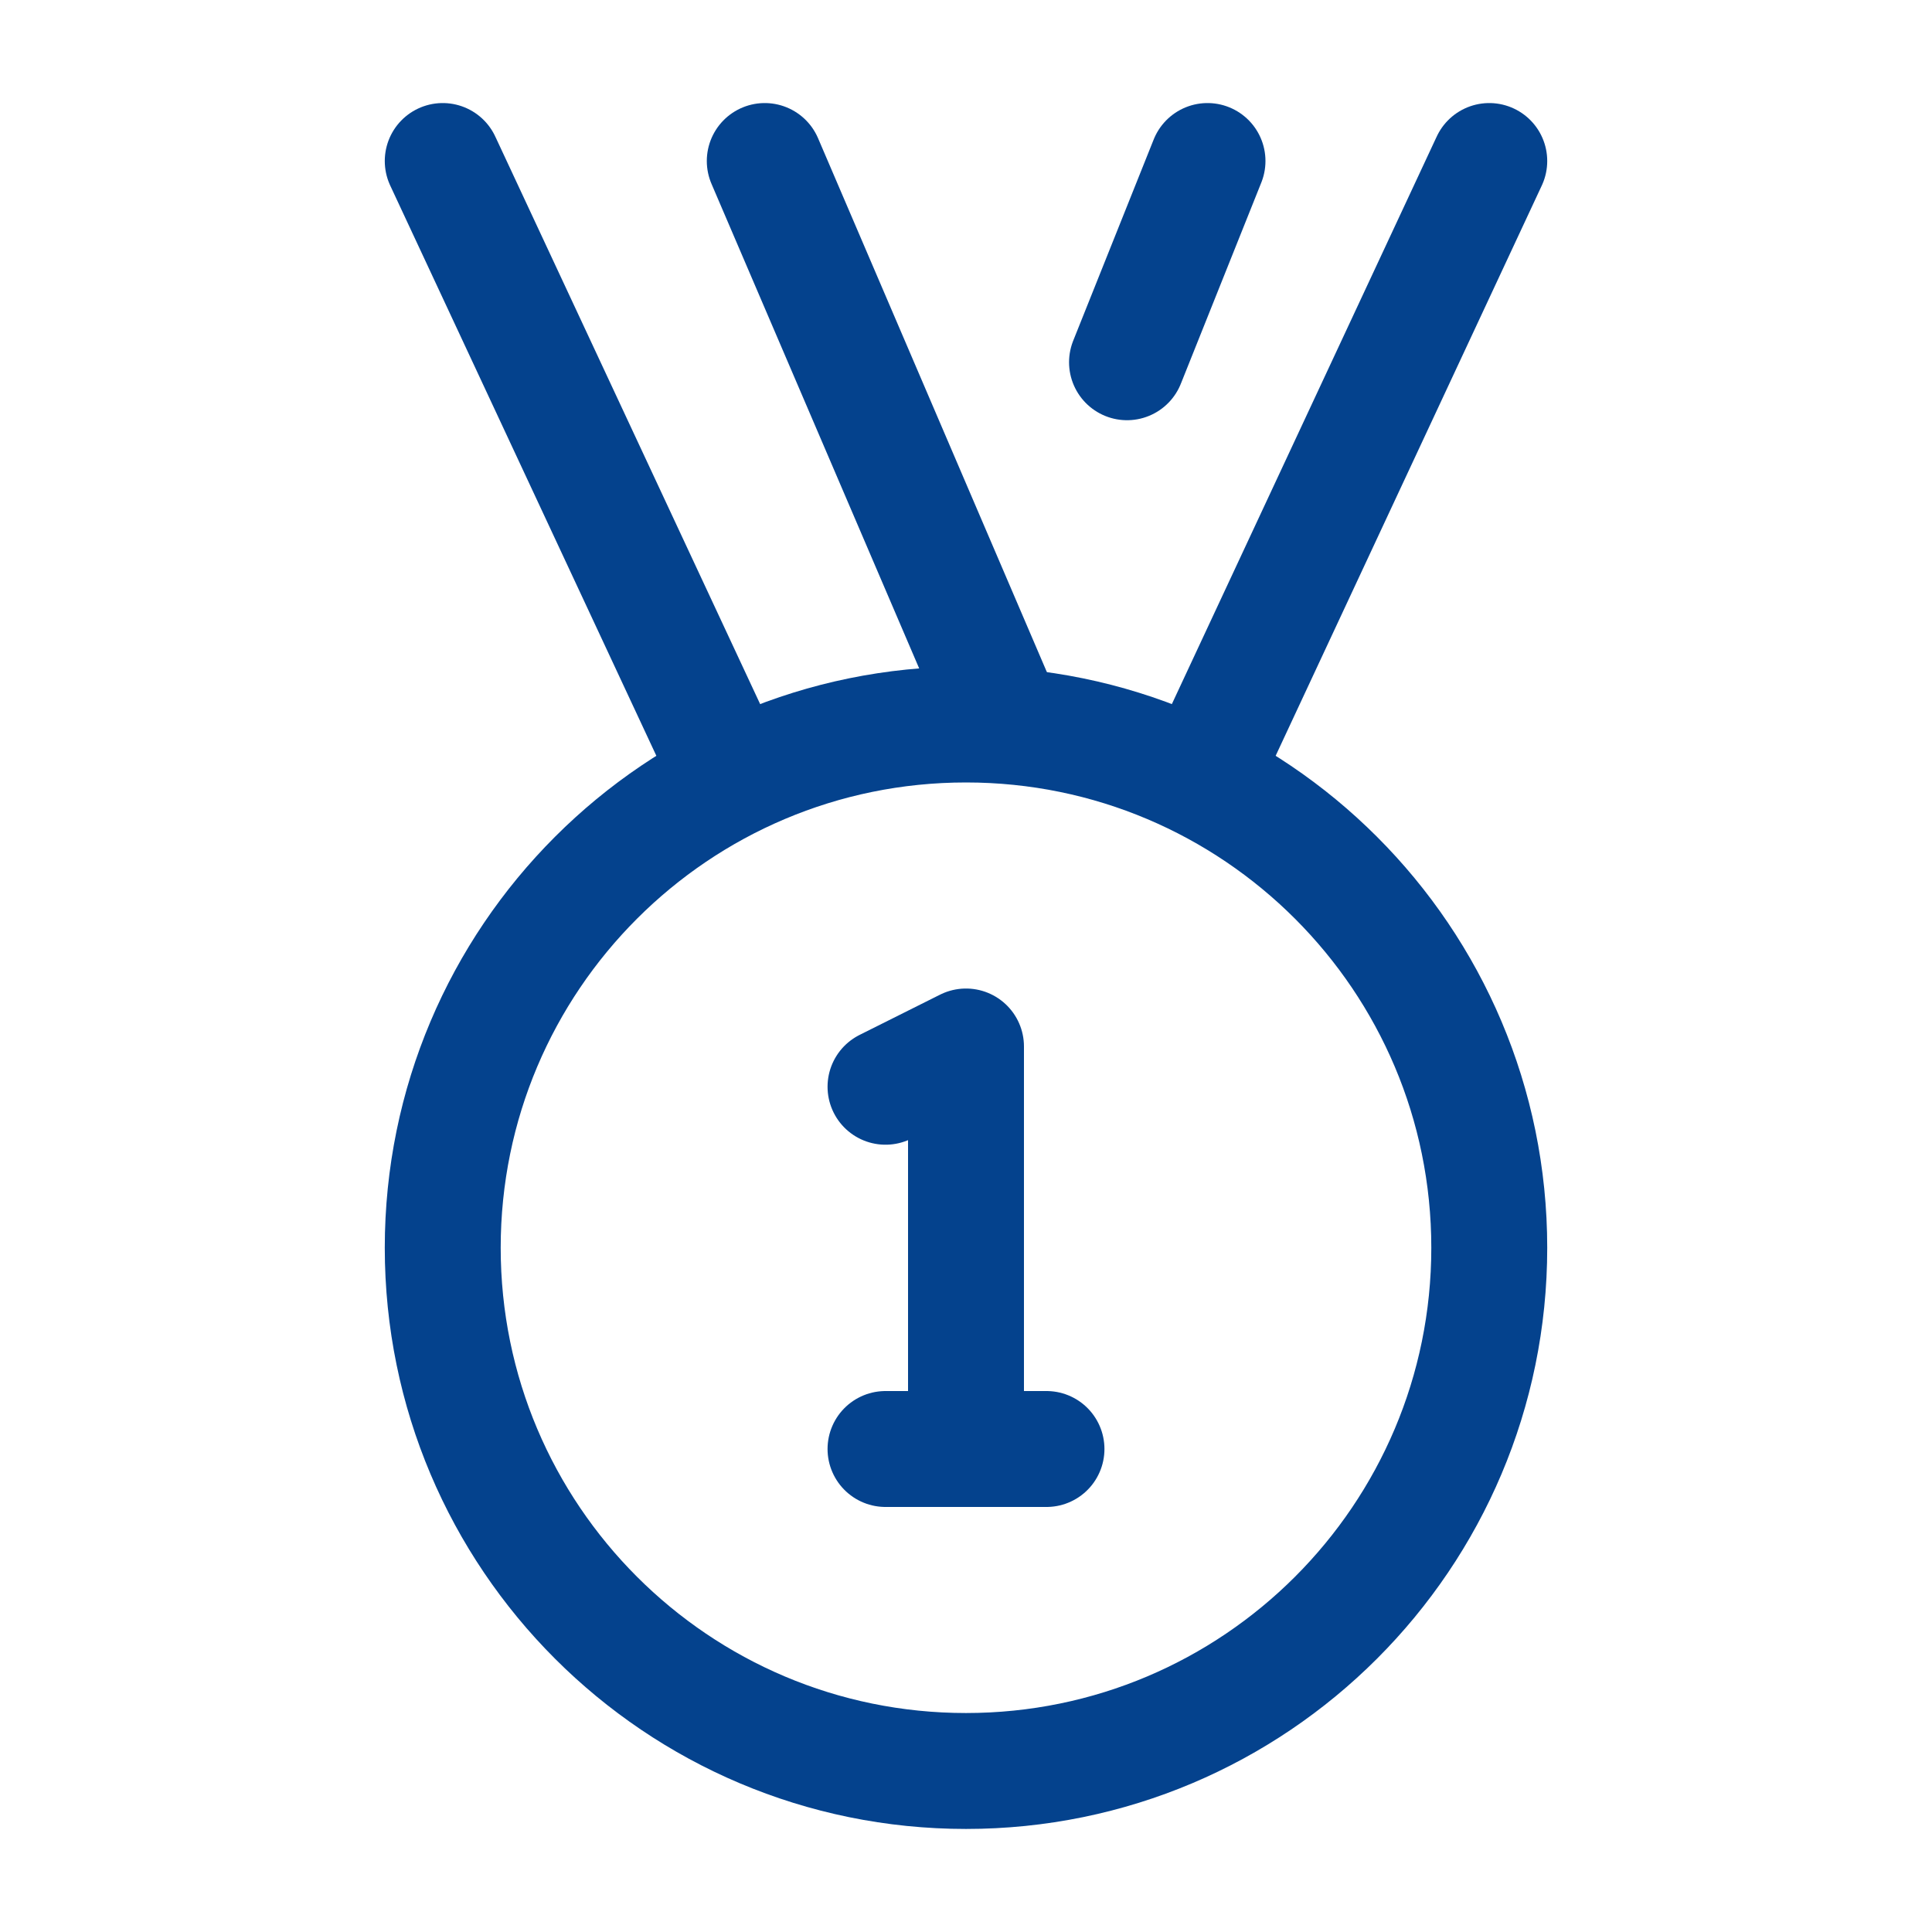
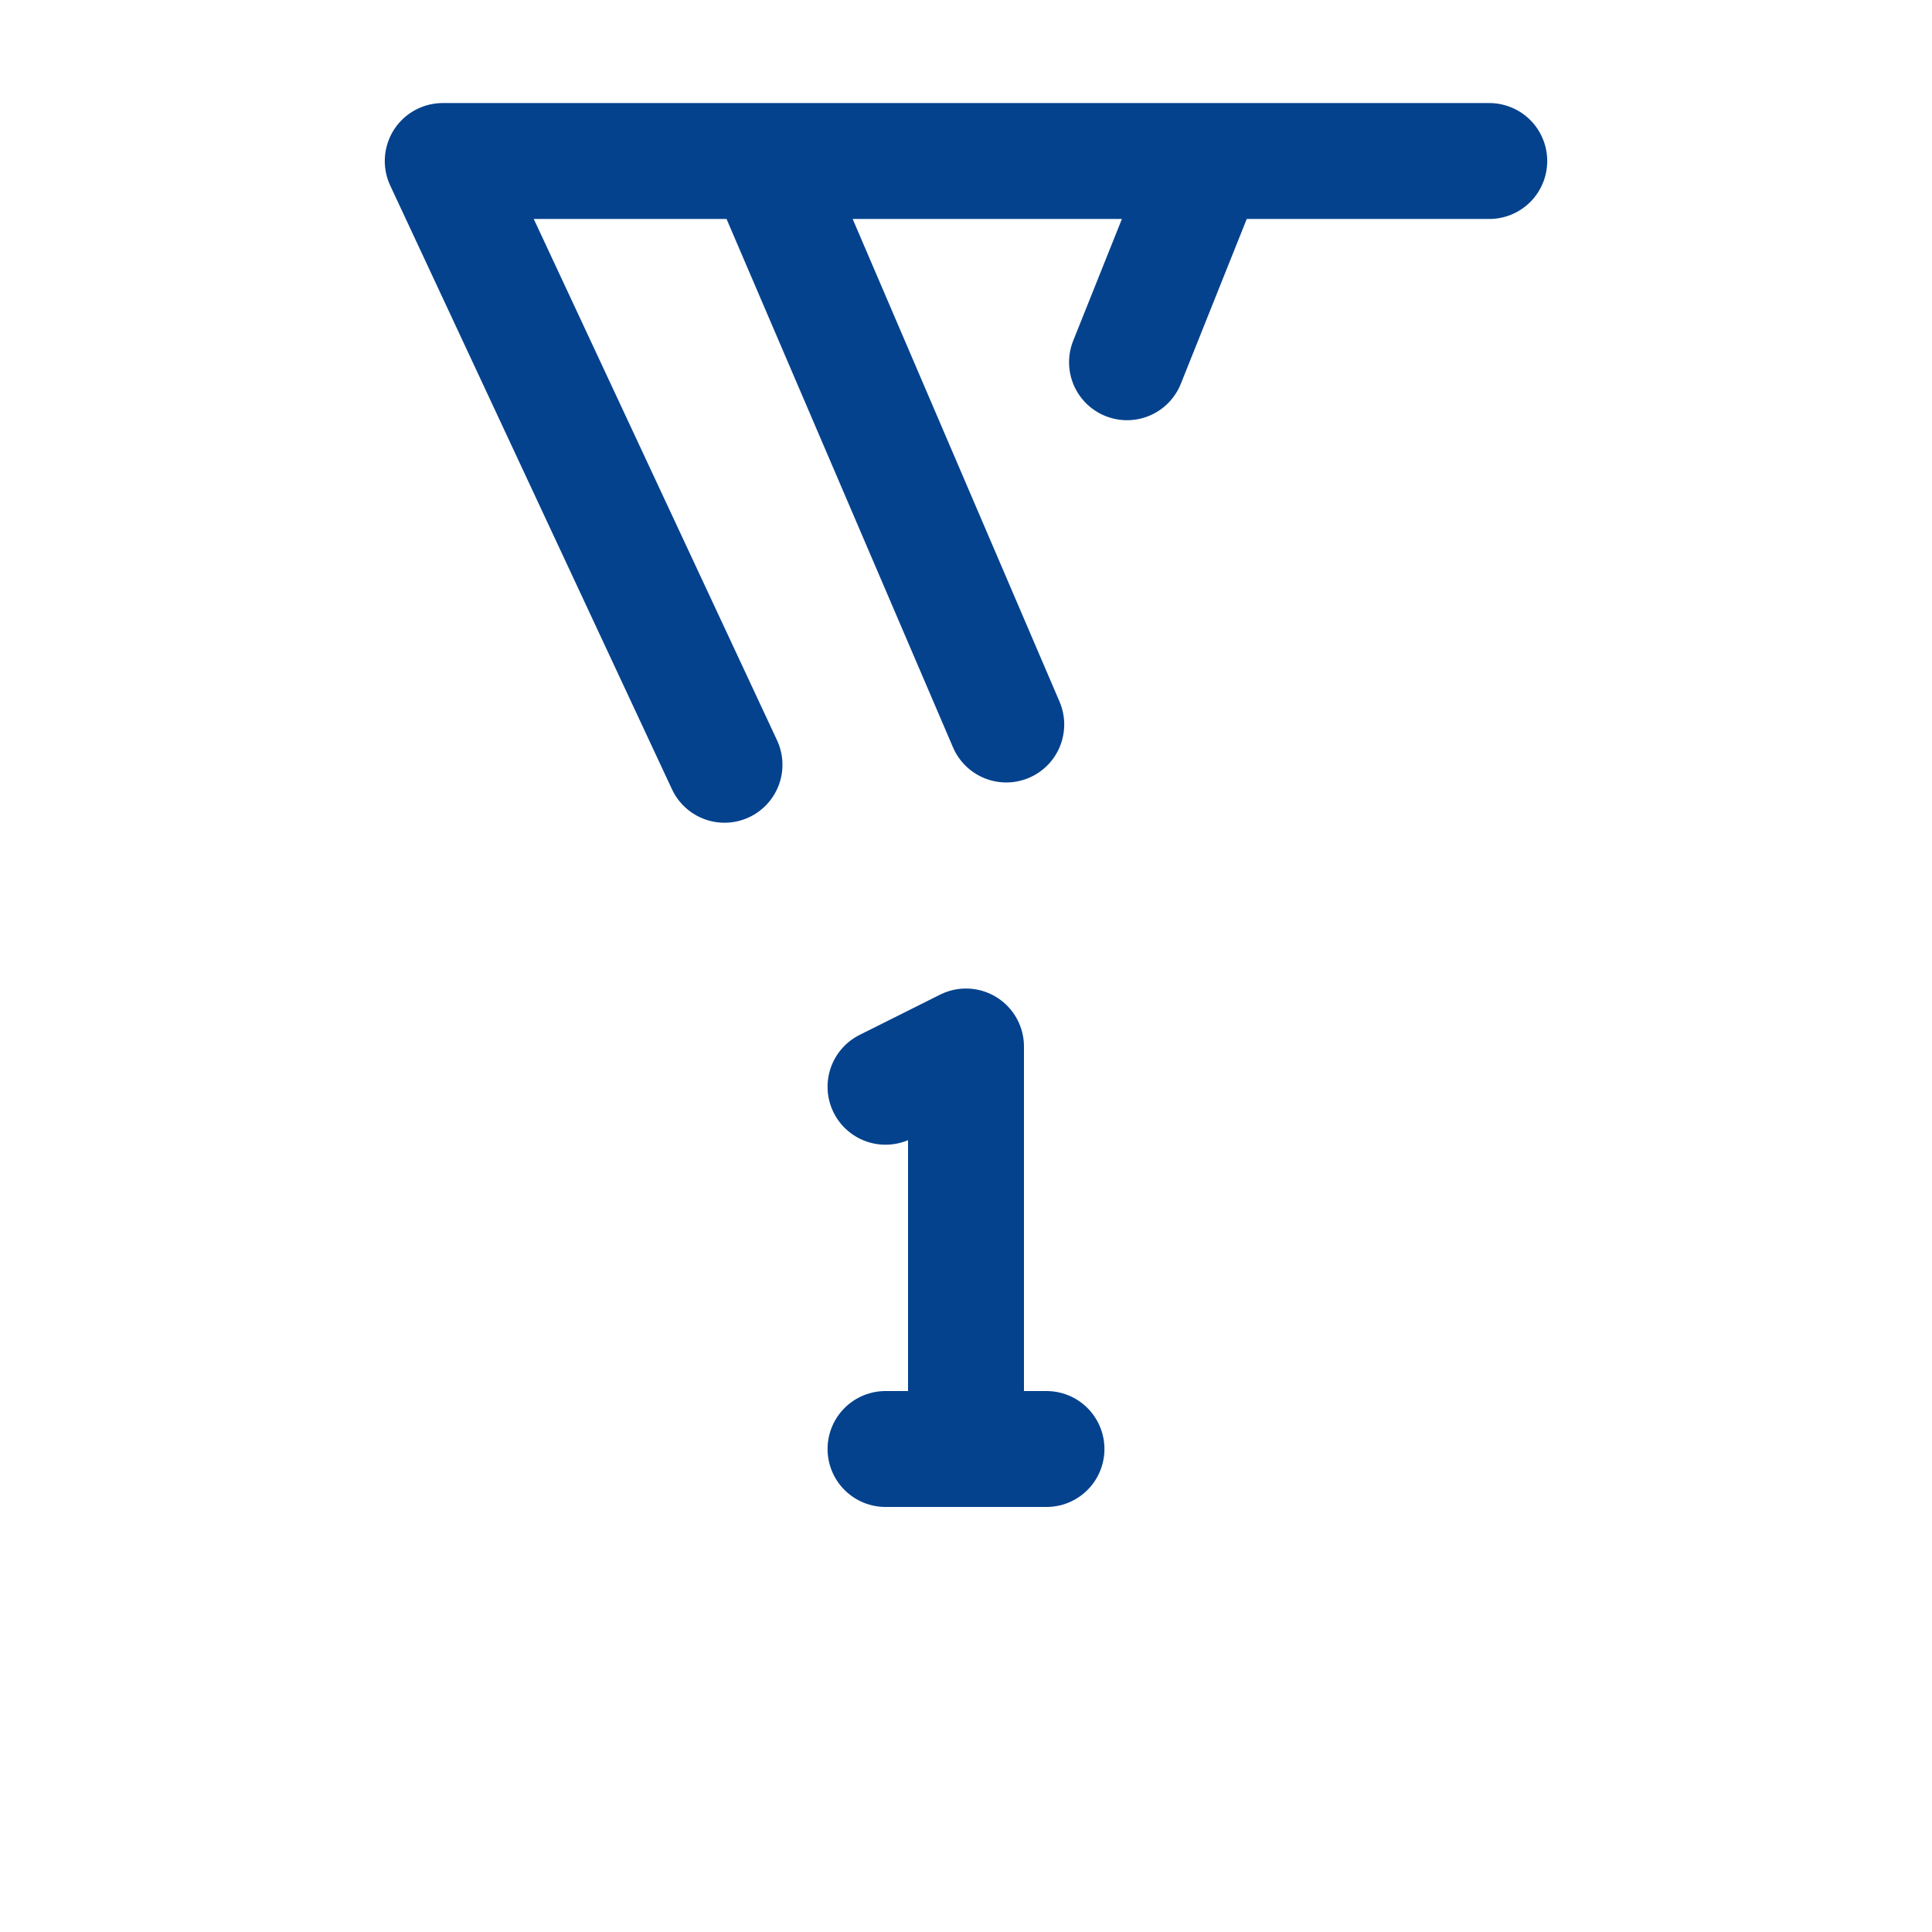
<svg xmlns="http://www.w3.org/2000/svg" width="50" height="50" viewBox="0 0 50 50" fill="none">
-   <path d="M25 45.833C32.479 45.833 38.542 39.77 38.542 32.292C38.542 24.813 32.479 18.75 25 18.75C17.521 18.75 11.458 24.813 11.458 32.292C11.458 39.77 17.521 45.833 25 45.833Z" stroke="#04428D" stroke-width="3" />
-   <path d="M18.75 19.792L11.458 4.167M31.25 19.792L38.542 4.167M31.25 4.167L29.167 9.375M26.042 18.75L19.792 4.167M22.917 37.5H25M25 37.5H27.083M25 37.5V27.083L22.917 28.125" stroke="#04428D" stroke-width="3" stroke-linecap="round" stroke-linejoin="round" />
+   <path d="M18.75 19.792L11.458 4.167L38.542 4.167M31.25 4.167L29.167 9.375M26.042 18.75L19.792 4.167M22.917 37.5H25M25 37.5H27.083M25 37.5V27.083L22.917 28.125" stroke="#04428D" stroke-width="3" stroke-linecap="round" stroke-linejoin="round" />
</svg>